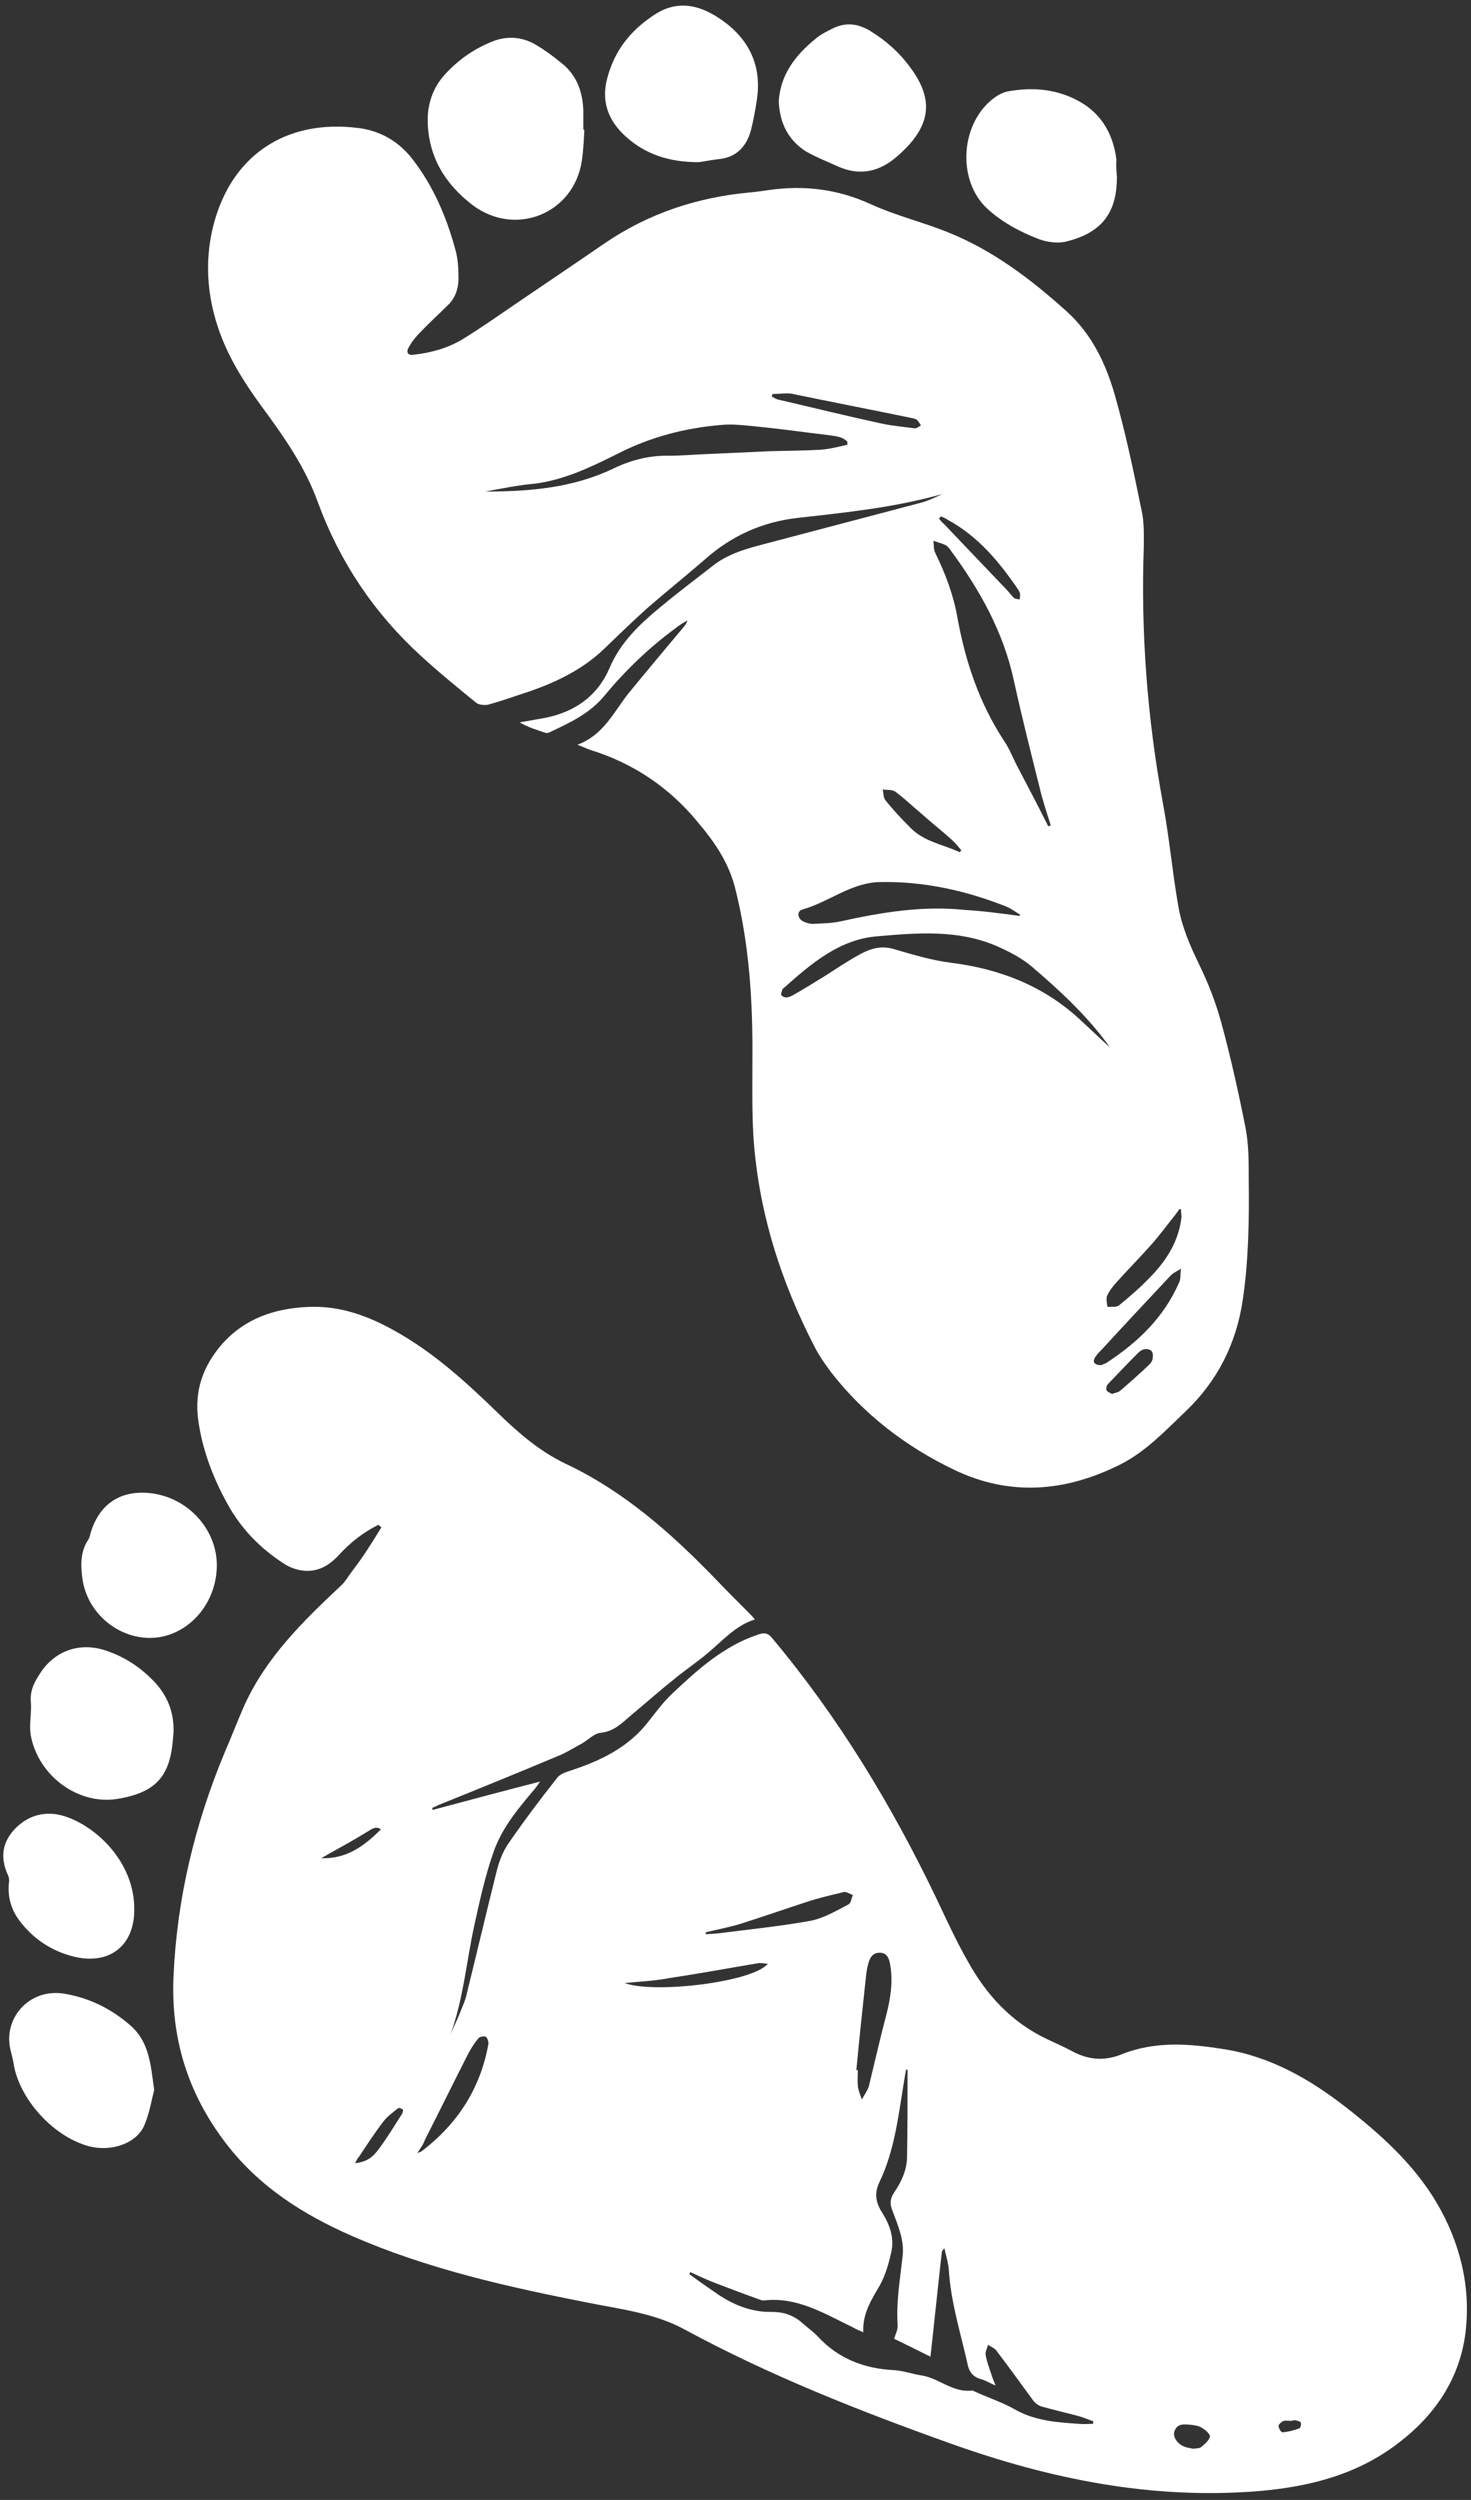
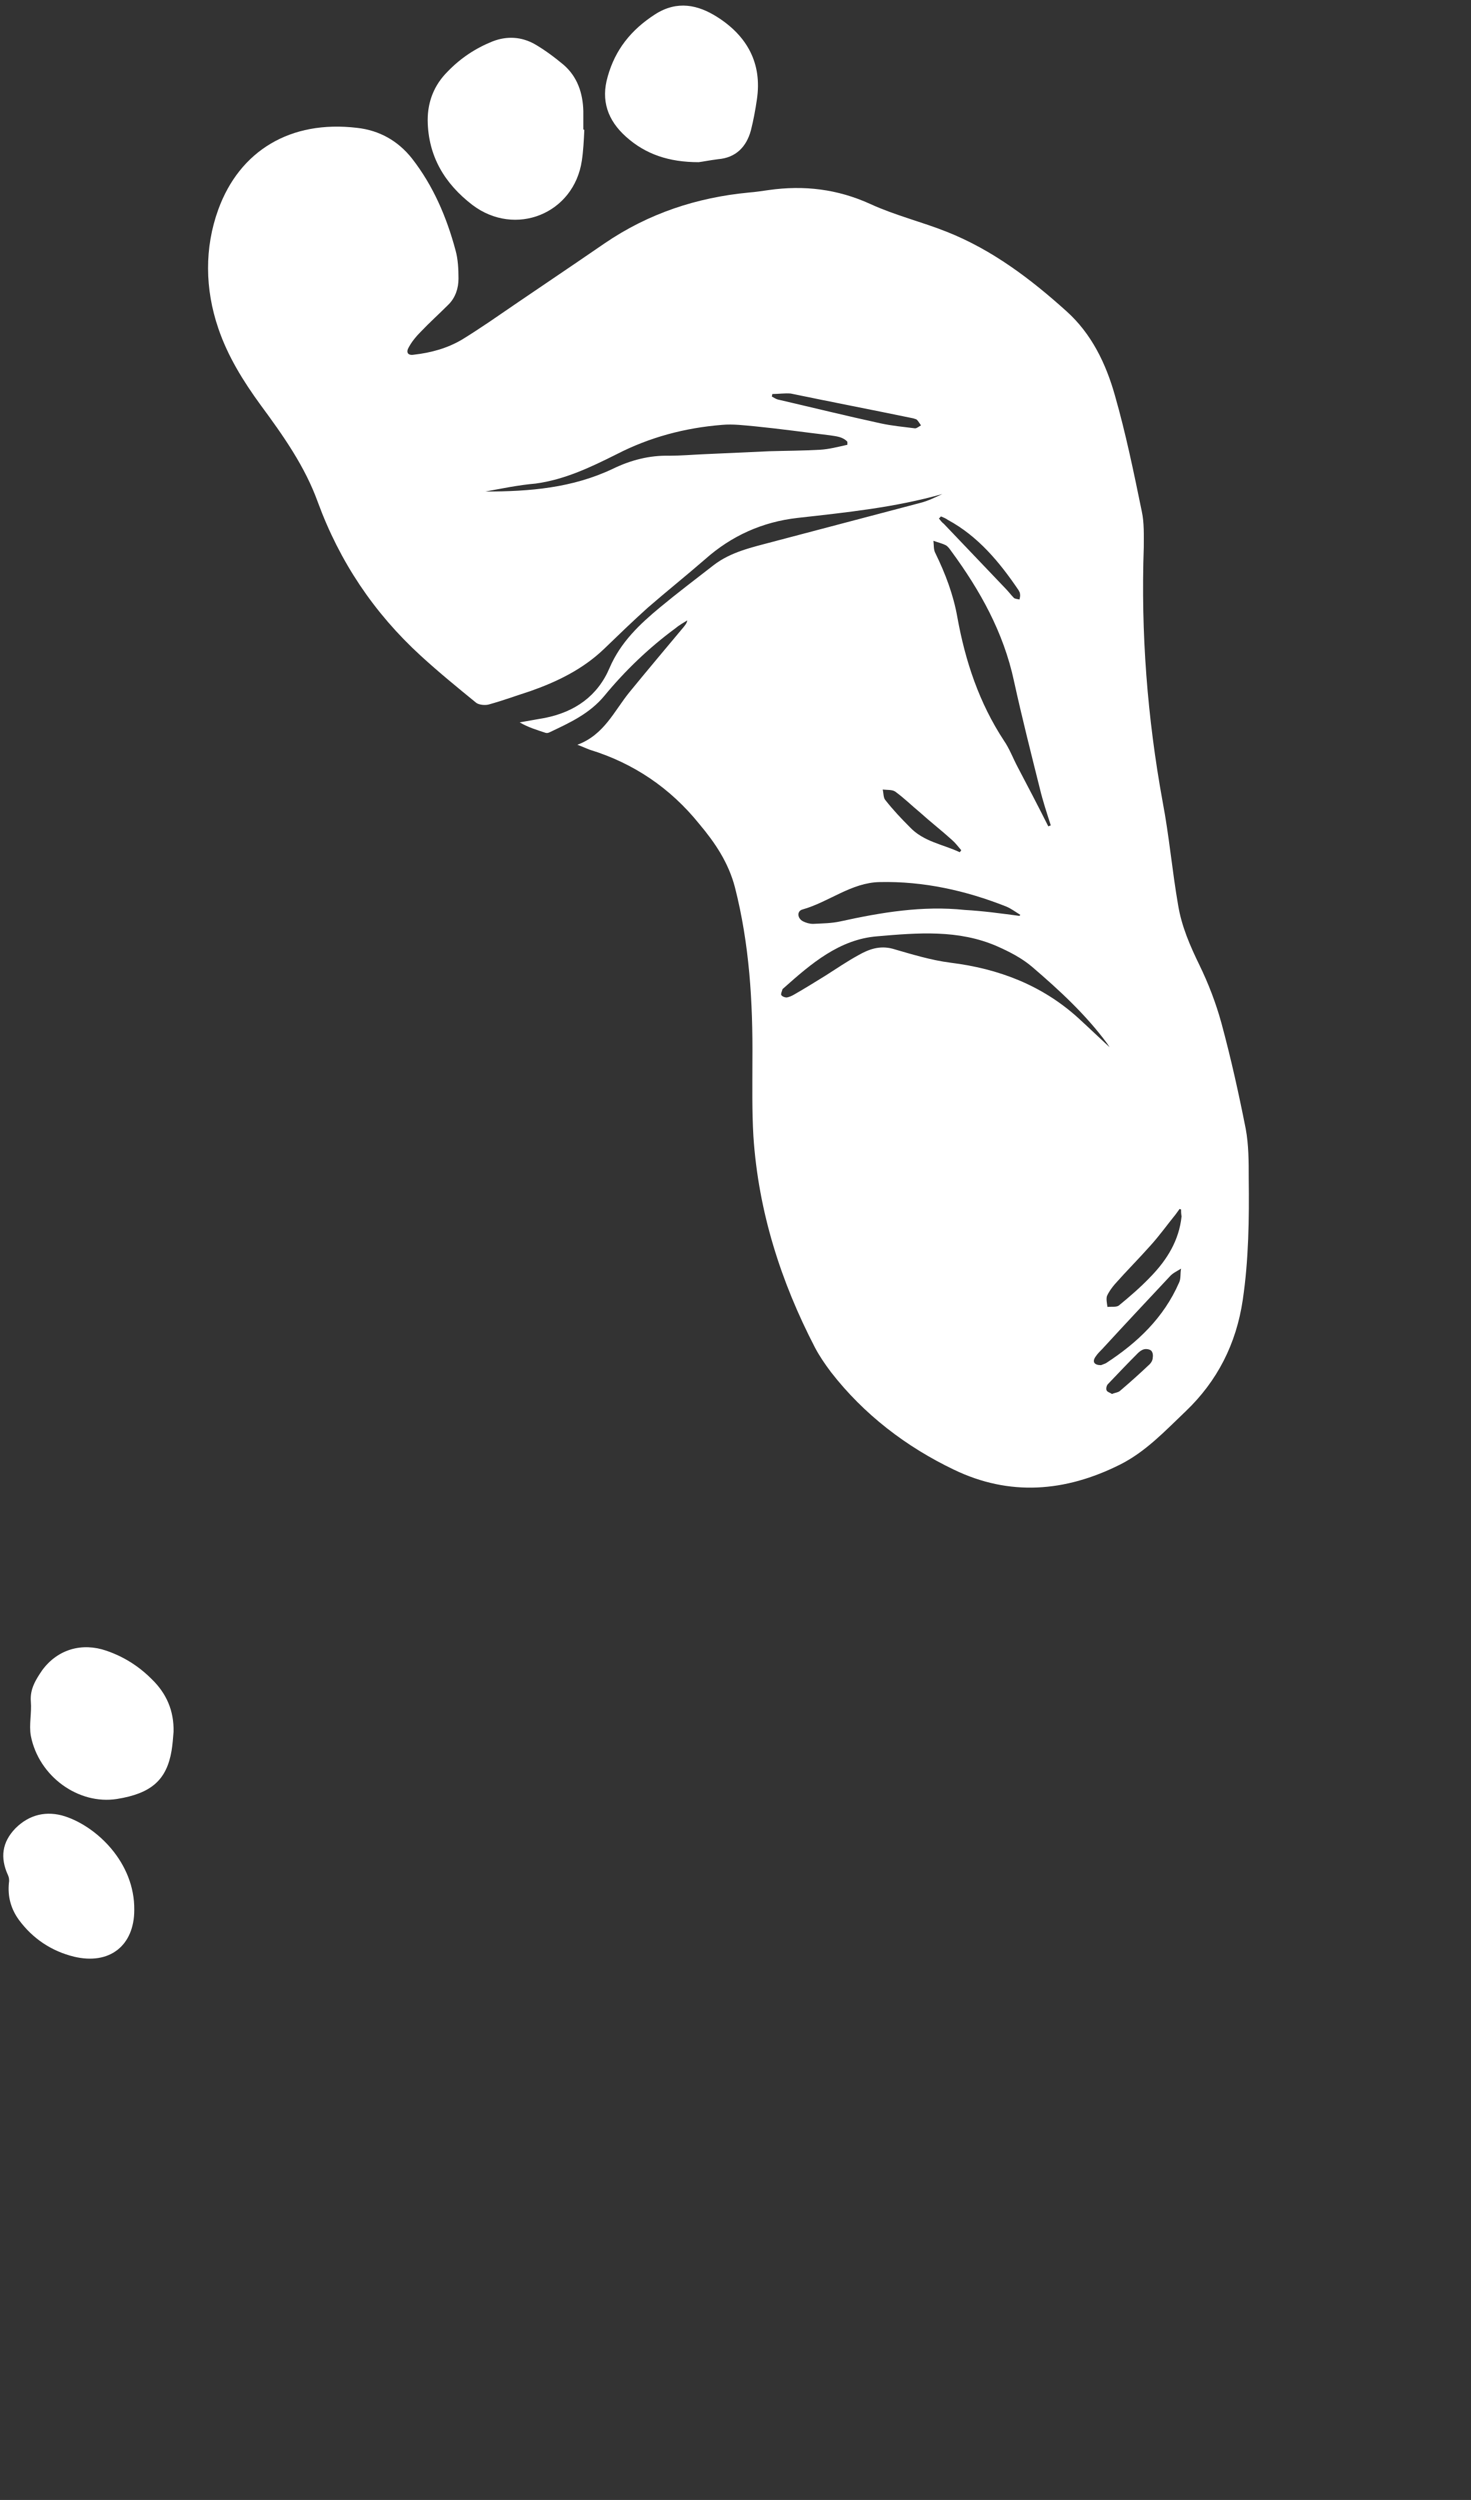
<svg xmlns="http://www.w3.org/2000/svg" fill="#ffffff" height="502.5" preserveAspectRatio="xMidYMid meet" version="1" viewBox="-0.6 -1.1 295.8 502.5" width="295.8" zoomAndPan="magnify">
  <rect x="-0.6" y="-1.1" width="295.8" height="502.5" fill="#333333" stroke="none" />
  <g id="change1_1">
-     <path d="M75.5,305.4c-3.1,1.5-5.7,3.6-8,6.1c-2.1,2.3-4.6,3.6-7.8,3c-1.1-0.2-2.3-0.7-3.2-1.3c-4.5-2.9-8.2-6.6-10.9-11.2 c-3.1-5.4-5.4-11.2-6.3-17.4c-0.9-6.1,0.9-11.1,4.8-15.6c4.6-5.1,10.5-7.1,17.2-7.4c6.3-0.3,11.9,1.7,17.3,4.7 c7.8,4.3,14.3,10.2,20.6,16.3c4.2,4.1,8.5,7.9,13.9,10.5c11.7,5.5,21.2,13.9,30.1,23.1c2.2,2.3,4.5,4.6,6.7,6.8 c0.4,0.4,0.8,0.8,1.3,1.4c-4,1.3-6.5,4.3-9.4,6.7c-2.1,1.8-4.5,3.4-6.7,5.2c-2.9,2.3-5.7,4.8-8.6,7.2c-1.9,1.6-3.5,3.4-6.3,3.7 c-1.3,0.1-2.5,1.4-3.7,2.1c-1.5,0.8-2.9,1.7-4.5,2.4c-8.1,3.4-16.2,6.7-24.4,10c-0.4,0.2-0.8,0.4-1.3,0.6c0,0.1,0.1,0.3,0.1,0.4 c7.1-1.9,14.2-3.8,21.6-5.7c-0.4,0.6-0.7,1-1,1.4c-3.3,3.9-6.6,7.8-8.3,12.6c-1.7,4.8-2.8,9.8-3.9,14.8c-1.6,7.3-2.2,14.8-4.8,22 c0.5-1.2,1.1-2.4,1.6-3.6c0.5-1.3,1.1-2.5,1.5-3.9c2.1-8.5,4.1-17,6.2-25.4c0.5-1.9,1.2-3.8,2.3-5.4c3.1-4.5,6.4-8.9,9.8-13.2 c0.5-0.7,1.5-1.1,2.4-1.4c6.2-2,12-4.7,16.1-10.1c1.5-1.9,2.9-3.8,4.7-5.5c5.2-4.9,10.4-9.6,17.4-11.9c1.2-0.4,1.9-0.2,2.7,0.8 c13.4,16,24.1,33.7,33.1,52.5c2,4.2,3.9,8.4,6.2,12.4c3.7,6.7,8.7,12.2,15.8,15.6c1.7,0.8,3.5,1.6,5.2,2.5c3.3,1.8,6.6,2,10,0.6 c6.8-2.7,13.7-2.1,20.6-1c9.4,1.5,17.3,6.1,24.5,11.7c6.9,5.4,13.5,11.3,18.1,19c4.8,8.1,7,17,5.9,26.2c-1.1,9.1-6,16.5-13.3,22.1 c-8.2,6.4-17.8,8.9-28.1,9.8c-21.6,1.8-42.2-2.4-62.3-9.6c-18.2-6.5-36.2-13.6-53.2-22.8c-6-3.3-12.7-4.1-19.3-5.4 c-16.3-3.2-32.5-6.8-47.8-13.5c-9.8-4.3-18.6-9.9-25.2-18.5c-7.7-10-11.2-21.2-10.6-33.8c0.7-15.6,4.3-30.5,10.3-44.9 c1.3-3,2.5-6.1,3.8-9.1c4.4-9.9,12-17.3,19.8-24.6c0.7-0.7,1.2-1.6,1.8-2.4c0.9-1.2,1.8-2.4,2.6-3.6c1.2-1.8,2.4-3.7,3.5-5.5 C75.9,305.7,75.7,305.6,75.5,305.4z M181.9,414.9c-0.1,0-0.2,0-0.3,0c-0.1,0.6-0.2,1.1-0.3,1.7c-1.2,7.1-1.9,14.4-5.1,21 c-1,2.1-0.7,4,0.5,5.9c1.6,2.5,2.6,5.2,1.9,8.2c-0.5,2.3-1.2,4.6-2.3,6.6c-1.7,2.9-3.5,5.7-3.3,9.4c-0.9-0.4-1.6-0.7-2.3-1.1 c-5.6-2.7-11.1-6.1-17.7-5.3c-0.2,0-0.4,0-0.6-0.1c-3.1-1.1-6.3-2.3-9.4-3.5c-1.6-0.6-3.2-1.4-4.8-2.1c-0.1,0.1-0.1,0.3-0.2,0.4 c1.9,1.4,3.9,2.8,5.8,4.1c3.3,2.2,6.9,3.6,10.9,3.5c2.3,0,4.3,0.7,6,2.2c1.1,1,2.3,1.8,3.2,2.8c4.1,4.4,9.3,6.4,15.2,6.7 c1.9,0.1,3.8,0.8,5.8,1.1c3.4,0.6,6.2,3.5,10,3c0.1,0,0.3,0.1,0.5,0.2c2.6,1.2,5.4,2.1,7.9,3.5c4.1,2.4,8.6,2.7,13.1,3 c0.9,0.1,1.8,0,2.8,0c0-0.2,0-0.3,0.1-0.5c-0.9-0.3-1.8-0.7-2.8-1c-2.6-0.7-5.2-1.3-7.7-2c-0.6-0.2-1.1-0.6-1.5-1 c-2.5-3.4-5-6.9-7.6-10.3c-0.4-0.5-1.1-0.7-1.6-1.1c-0.2,0.7-0.6,1.4-0.5,2c0.2,1.3,0.7,2.6,1.1,3.8c0.2,0.7,0.5,1.4,0.9,2.4 c-1.2-0.5-2.1-1.1-3-1.3c-1.7-0.5-2.4-1.6-2.7-3.3c-1.4-6.2-3.3-12.2-3.7-18.6c-0.1-1.4-0.5-2.7-0.9-4.4c-0.4,0.5-0.5,0.6-0.5,0.7 c-0.8,7-1.5,14-2.3,21.1c-2.4-1.2-4.8-2.4-7.3-3.6c0.3-1,0.8-1.9,0.7-2.8c-0.3-4.7,0.5-9.2,1-13.8c0.4-3.3-1-6.3-2.1-9.3 c-0.5-1.3-0.4-2.3,0.4-3.5c1.5-2.2,2.6-4.6,2.6-7.3C181.9,426.8,181.9,420.9,181.9,414.9z M171.6,415c0.1,0,0.2,0,0.3,0 c0,1.1-0.1,2.1,0,3.2c0.1,0.9,0.5,1.8,0.8,2.7c0.5-0.9,1.1-1.7,1.4-2.6c1.2-4.9,2.3-9.8,3.6-14.7c0.8-3.2,1.3-6.5,0.7-9.8 c-0.2-1.2-0.6-2.4-2.1-2.4c-1.5,0-2,1.1-2.3,2.2c-0.2,0.7-0.3,1.3-0.4,2C172.9,402.1,172.2,408.6,171.6,415z M83.3,431.7 c0.6-0.3,0.8-0.3,0.9-0.4c7.2-5.5,11.8-12.6,13.4-21.5c0.1-0.5-0.2-1.3-0.5-1.5c-0.4-0.2-1.3,0-1.5,0.3c-0.9,1.1-1.6,2.2-2.2,3.4 c-2.9,5.7-5.7,11.4-8.6,17.1C84.5,430,84,430.6,83.3,431.7z M141.3,387.3c0,0.1,0,0.3,0.1,0.4c0.8-0.1,1.6-0.1,2.5-0.2 c6.2-0.8,12.3-1.4,18.4-2.5c2.7-0.5,5.2-2,7.7-3.3c0.5-0.2,0.6-1.2,0.9-1.9c-0.6-0.2-1.3-0.7-1.8-0.6c-2.5,0.6-5.1,1.2-7.5,2 c-4.3,1.4-8.6,2.9-13,4.3C146.1,386.3,143.7,386.7,141.3,387.3z M125,397.5c6,2.2,25.9-0.2,28.8-3.9c-0.8,0-1.4-0.2-1.9-0.1 c-6,1-11.9,2.1-17.9,3C130.9,397.1,127.8,397.2,125,397.5z M70.8,433.7c1.9-0.2,3.2-0.8,4.6-2.6c1.8-2.4,3.3-4.9,4.9-7.4 c0.1-0.2,0.2-0.7,0.1-0.8c-0.3-0.2-0.8-0.4-1-0.2c-1,0.8-2,1.5-2.8,2.5c-1.8,2.3-3.4,4.8-5,7.2C71.3,432.7,71.1,433.1,70.8,433.7z M239.3,491.1c0.5-0.1,1.2,0,1.6-0.3c0.7-0.6,1.6-1.3,1.8-2.1c0.1-0.5-0.9-1.4-1.6-1.8c-0.6-0.4-1.4-0.5-2.1-0.6 c-1.3-0.1-2.8-0.4-3.4,1.2c-0.5,1.2,0.6,2.8,2.3,3.3C238.3,490.9,238.8,491,239.3,491.1z M76,366.6c-1-0.7-1.8-0.1-2.6,0.4 c-2.6,1.6-5.3,3.1-8,4.6c-0.5,0.3-0.9,0.5-1.4,0.8C69.1,372.6,72.7,369.9,76,366.6z M259,485.5c-0.4,0-1-0.1-1.5,0 c-0.4,0.2-1,0.7-1,1c0,0.5,0.5,1.3,0.8,1.3c1.2-0.1,2.3-0.4,3.4-0.8c0.2-0.1,0.4-0.8,0.3-1.1c-0.1-0.3-0.6-0.4-1-0.5 C259.8,485.3,259.5,485.4,259,485.5z" />
    <path d="M115.5,148.6c5.4-2,7.4-6.8,10.5-10.6c3.6-4.4,7.3-8.8,10.9-13.1c0.3-0.4,0.6-0.7,0.7-1.3c-0.8,0.5-1.7,1-2.4,1.6 c-5.3,3.9-10.1,8.5-14.3,13.6c-3,3.6-7,5.4-11,7.3c-0.2,0.1-0.5,0.2-0.8,0.1c-1.8-0.6-3.5-1.1-5.2-2.1c1.7-0.3,3.4-0.6,5.1-0.9 c6-1.2,10.6-4.4,13-10.1c2.2-5.1,6-8.7,10.1-12.1c3.5-2.9,7.2-5.7,10.8-8.5c3.5-2.7,7.8-3.6,11.9-4.7c9.9-2.6,19.7-5.2,29.6-7.8 c1.6-0.4,3-1.1,4.5-1.8c-9.5,2.7-19.3,3.7-29.1,4.8c-7.1,0.8-13.3,3.6-18.6,8.3c-3.8,3.3-7.8,6.5-11.6,9.8c-3,2.7-5.9,5.5-8.8,8.3 c-4.2,4-9.3,6.5-14.7,8.4c-2.8,0.9-5.5,1.9-8.4,2.7c-0.7,0.2-1.9,0.1-2.5-0.3c-3.8-3.1-7.6-6.2-11.2-9.5 c-9.4-8.6-16.3-18.9-20.7-30.9c-2.6-7.2-7-13.4-11.5-19.5c-3.5-4.8-6.6-9.8-8.5-15.4c-2.7-7.9-2.8-16.2,0-23.9 c4.3-11.8,14.5-18,27.9-16.4c4.5,0.5,8.2,2.6,11,6.1c4.3,5.5,7,11.8,8.8,18.5c0.5,1.8,0.6,3.8,0.6,5.7c0,1.9-0.6,3.8-2,5.2 c-1.9,1.9-3.9,3.7-5.7,5.6c-0.9,0.9-1.7,1.9-2.3,3c-0.6,1-0.2,1.7,1,1.5c3.5-0.4,6.8-1.3,9.8-3.1c1.8-1.1,3.6-2.3,5.4-3.5 c7.7-5.3,15.5-10.5,23.2-15.8c8.8-6,18.5-9.2,29-10.2c1.3-0.1,2.6-0.3,4-0.5c7.1-1,13.8-0.2,20.4,2.8c5,2.3,10.4,3.6,15.4,5.6 c9.1,3.6,16.9,9.5,24.1,16c5,4.5,7.9,10.5,9.7,16.9c2.2,7.7,3.8,15.5,5.4,23.3c0.5,2.3,0.4,4.8,0.4,7.2 c-0.6,17.2,0.7,34.2,3.8,51.2c1.3,6.8,1.9,13.8,3.1,20.7c0.7,4.3,2.4,8.2,4.3,12.1c1.8,3.7,3.3,7.6,4.4,11.6 c1.9,7,3.5,14.2,4.9,21.3c0.6,3.2,0.6,6.6,0.6,9.9c0.1,8.2,0,16.4-1.2,24.5c-1.3,8.8-5.1,16.3-11.5,22.4c-4.1,3.9-8,8.1-13.2,10.7 c-11,5.5-22.2,6.4-33.4,1c-9.6-4.6-18.1-11.1-24.7-19.6c-1.2-1.6-2.3-3.2-3.2-4.9c-6.9-13.3-11.4-27.4-12.4-42.5 c-0.3-5.1-0.2-10.2-0.2-15.3c0.1-11.7-0.6-23.3-3.5-34.7c-1.3-5-4-9-7.2-12.8c-5.8-7.2-13.2-12.2-22-14.9 C117.2,149.3,116.6,149,115.5,148.6z M210.2,165c0.2-0.1,0.3-0.1,0.5-0.2c-0.8-2.5-1.6-4.9-2.2-7.4c-1.8-7.2-3.6-14.3-5.2-21.6 c-2.1-9.8-6.8-18.2-12.6-26.1c-0.3-0.4-0.6-0.9-1.1-1.2c-0.8-0.4-1.7-0.6-2.5-0.9c0.1,0.8,0,1.8,0.4,2.5c2,4.1,3.6,8.3,4.4,12.8 c1.6,8.9,4.4,17.3,9.4,24.9c1.1,1.6,1.8,3.5,2.7,5.2C206.1,157,208.2,161,210.2,165z M223.4,210.2c-0.1,0.1-0.1,0.2-0.2,0.2 c-0.4-0.6-0.8-1.2-1.2-1.8c-4.3-5.8-9.6-10.7-15.1-15.4c-2-1.7-4.5-3-7-4.1c-7.8-3.4-16-2.7-24.1-2c-7.6,0.6-13.3,5.5-18.8,10.4 c-0.1,0.1-0.3,0.2-0.3,0.4c-0.1,0.3-0.3,0.8-0.2,1c0.2,0.3,0.7,0.5,1.1,0.5c0.5-0.1,1-0.3,1.5-0.6c2.1-1.2,4.2-2.5,6.3-3.8 c2.2-1.4,4.4-2.9,6.6-4.1c2.1-1.2,4.3-2,6.9-1.3c3.8,1.1,7.7,2.3,11.6,2.8c9.7,1.2,18.4,4.5,25.7,11.1 C218.6,205.7,221,208,223.4,210.2z M97,97.7c8.9,0,17.5-0.7,25.7-4.6c3.5-1.7,7.3-2.7,11.3-2.6c2.3,0,4.6-0.2,6.9-0.3 c4.4-0.2,8.8-0.4,13.2-0.6c3.4-0.1,6.8-0.1,10.2-0.3c1.8-0.1,3.7-0.6,5.5-1c0-0.2,0-0.4,0-0.6c-0.9-1-2.2-1.1-3.5-1.3 c-5-0.6-10-1.3-15-1.8c-2.2-0.2-4.5-0.5-6.7-0.3c-7.5,0.6-14.6,2.5-21.2,5.9c-5.2,2.6-10.4,5.1-16.3,5.9 C103.6,96.4,100.3,97.1,97,97.7z M204.4,183c0.1-0.1,0.1-0.2,0.2-0.2c-1-0.6-1.9-1.3-2.9-1.7c-8.1-3.2-16.6-5.1-25.4-4.9 c-5.7,0.1-10.2,4-15.5,5.5c-1.2,0.3-1.1,1.8,0.1,2.4c0.6,0.3,1.3,0.5,2,0.5c1.9-0.1,3.7-0.1,5.5-0.5c8.2-1.8,16.5-3.2,25-2.3 C197,182,200.7,182.5,204.4,183z M236.9,242c-0.1,0-0.2-0.1-0.3-0.1c-0.3,0.4-0.5,0.7-0.8,1.1c-1.7,2.1-3.2,4.2-5,6.2 c-2.4,2.7-4.9,5.2-7.2,7.8c-0.6,0.7-1.2,1.5-1.6,2.4c-0.2,0.6,0,1.5,0.1,2.2c0.8-0.1,1.8,0.1,2.3-0.3c2.2-1.8,4.4-3.7,6.4-5.8 c3.3-3.4,5.7-7.3,6.2-12.1C236.9,242.8,236.9,242.4,236.9,242z M220.8,273.3c0.2-0.1,0.6-0.2,1-0.4c6.3-4.1,11.6-9.1,14.7-16.2 c0.4-0.8,0.2-1.8,0.4-2.8c-0.8,0.5-1.7,0.9-2.3,1.6c-4.5,4.8-9,9.6-13.5,14.5c-0.5,0.5-1,1-1.4,1.6 C219,272.6,219.4,273.3,220.8,273.3z M154.7,78.1c0,0.2-0.1,0.4-0.1,0.5c0.4,0.2,0.8,0.5,1.2,0.6c6.9,1.6,13.8,3.3,20.7,4.8 c2.3,0.5,4.6,0.7,6.9,1c0.4,0,0.8-0.4,1.2-0.6c-0.3-0.4-0.5-0.8-0.8-1.1c-0.2-0.2-0.5-0.2-0.7-0.3c-8.2-1.7-16.5-3.3-24.7-5 C157.2,77.9,155.9,78.1,154.7,78.1z M192.4,170.2c0.1-0.1,0.2-0.3,0.3-0.4c-0.6-0.7-1.2-1.5-1.9-2.1c-2.1-1.9-4.3-3.6-6.4-5.5 c-1.7-1.4-3.2-2.9-5-4.2c-0.6-0.4-1.6-0.3-2.5-0.4c0.2,0.8,0.1,1.7,0.6,2.2c1.5,1.9,3.1,3.6,4.8,5.3 C185.1,168.1,189,168.6,192.4,170.2z M188.6,102.7c-0.1,0.1-0.2,0.3-0.4,0.4c0.3,0.4,0.6,0.8,1,1.1c4.1,4.3,8.3,8.7,12.4,13 c0.6,0.6,1.1,1.3,1.7,1.9c0.3,0.2,0.7,0.2,1.1,0.3c0.1-0.4,0.2-0.8,0.1-1.2c0-0.2-0.2-0.5-0.3-0.7c-3.8-5.6-8.1-10.8-14.2-14.1 C189.6,103.1,189.1,102.9,188.6,102.7z M223,279.1c0.7-0.3,1.3-0.3,1.7-0.7c2-1.7,4-3.5,5.9-5.3c0.3-0.3,0.6-0.8,0.6-1.3 c0.1-0.5,0-1.1-0.3-1.4c-0.3-0.3-1-0.4-1.4-0.3c-0.5,0.1-1,0.5-1.3,0.8c-2,2-4,4.1-6,6.2c-0.3,0.3-0.4,0.9-0.3,1.2 C222,278.7,222.6,278.8,223,279.1z" />
    <path d="M116.9,25c-0.1,2.1-0.2,4.2-0.5,6.2c-1.6,10.7-13.4,15.4-22,8.9c-5.6-4.3-8.9-9.8-9-17c0-3.8,1.3-7.1,4-9.8 c2.6-2.7,5.6-4.7,9.1-6.1c2.9-1.1,5.7-0.9,8.3,0.5c2.1,1.2,4.1,2.7,5.9,4.2c2.8,2.4,3.9,5.7,4,9.3c0,1.2,0,2.4,0,3.7 C116.8,25,116.9,25,116.9,25z" />
    <path d="M139.9,31.5c-6,0-10.7-1.6-14.6-5.1c-3.7-3.3-5.1-7.3-3.7-12.1c1.5-5.4,4.7-9.4,9.5-12.5c4.5-2.9,8.7-1.9,12.5,0.5 c6,3.8,9.1,9.3,8,16.6c-0.3,2.1-0.7,4.2-1.2,6.2c-0.9,3.3-3,5.5-6.6,5.8C142.2,31.1,140.7,31.4,139.9,31.5z" />
-     <path d="M224,34.4c0,6.7-2.5,11.1-10,13c-1.7,0.5-3.9,0.2-5.6-0.4c-3.7-1.4-7.3-3.3-10.3-6c-6.5-5.8-5.6-17.8,1.6-22.7 c0.6-0.4,1.4-0.8,2.2-1c5.4-1,10.6-0.5,15.4,2.5c4,2.6,6,6.5,6.6,11.2C223.8,32.2,223.9,33.3,224,34.4z" />
    <path d="M34.3,347c-0.1,1.3-0.2,2.6-0.4,3.8c-1,5.9-4.1,8.6-11,9.7c-7.7,1.2-15.7-4.5-17.3-12.7c-0.4-2.2,0.2-4.6,0-6.9 c-0.2-2.5,1-4.4,2.3-6.3c3.1-4.2,8-5.6,12.9-3.9c3.5,1.2,6.5,3.1,9.1,5.7C32.9,339.3,34.4,342.8,34.3,347z" />
-     <path d="M30.4,419c-0.5,1.9-0.9,4.5-1.9,6.9c-1.4,3.6-6.2,5.5-10.8,4.5c-7.3-1.7-14.5-9.5-15.6-16.9c-0.1-0.7-0.3-1.4-0.5-2.2 c-1.8-6.6,3.6-12.7,10.5-11.7c5.1,0.8,9.6,3,13.5,6.4C29.4,409.3,29.7,413.8,30.4,419z" />
-     <path d="M156,19.3c0.3-5.3,3.3-9.3,7.4-12.6c0.8-0.7,1.7-1.2,2.7-1.7c2.7-1.5,5.1-1.7,8.1,0c3.3,2,6,4.4,8.2,7.4 c4.8,6.4,4.5,11.9-2.8,18.1c-3.4,2.9-7.3,3.8-11.6,1.9c-2.2-1-4.5-1.9-6.6-3.1C157.9,27,156.2,23.7,156,19.3z" />
-     <path d="M43,313.5c0,7.3-5.1,13.5-11.7,14.5c-7.2,1-14.2-4.3-15.3-11.6c-0.4-2.8-0.5-5.6,1.2-8.1c0.2-0.3,0.3-0.8,0.4-1.2 c1.8-6.1,6.3-8.9,12.6-8C37.5,300.2,43,306.5,43,313.5z" />
    <path d="M26.4,382.8c0,7.2-5,11.1-12.1,9.4c-4.5-1.1-8.3-3.6-11.1-7.4c-1.6-2.2-2.3-4.7-2-7.5c0.1-0.5,0-1.1-0.2-1.5 c-1.6-3.5-1.2-6.6,1.5-9.4c2.8-2.8,6.3-3.6,10-2.4C18.9,366.1,26.5,373.3,26.4,382.8z" />
  </g>
</svg>